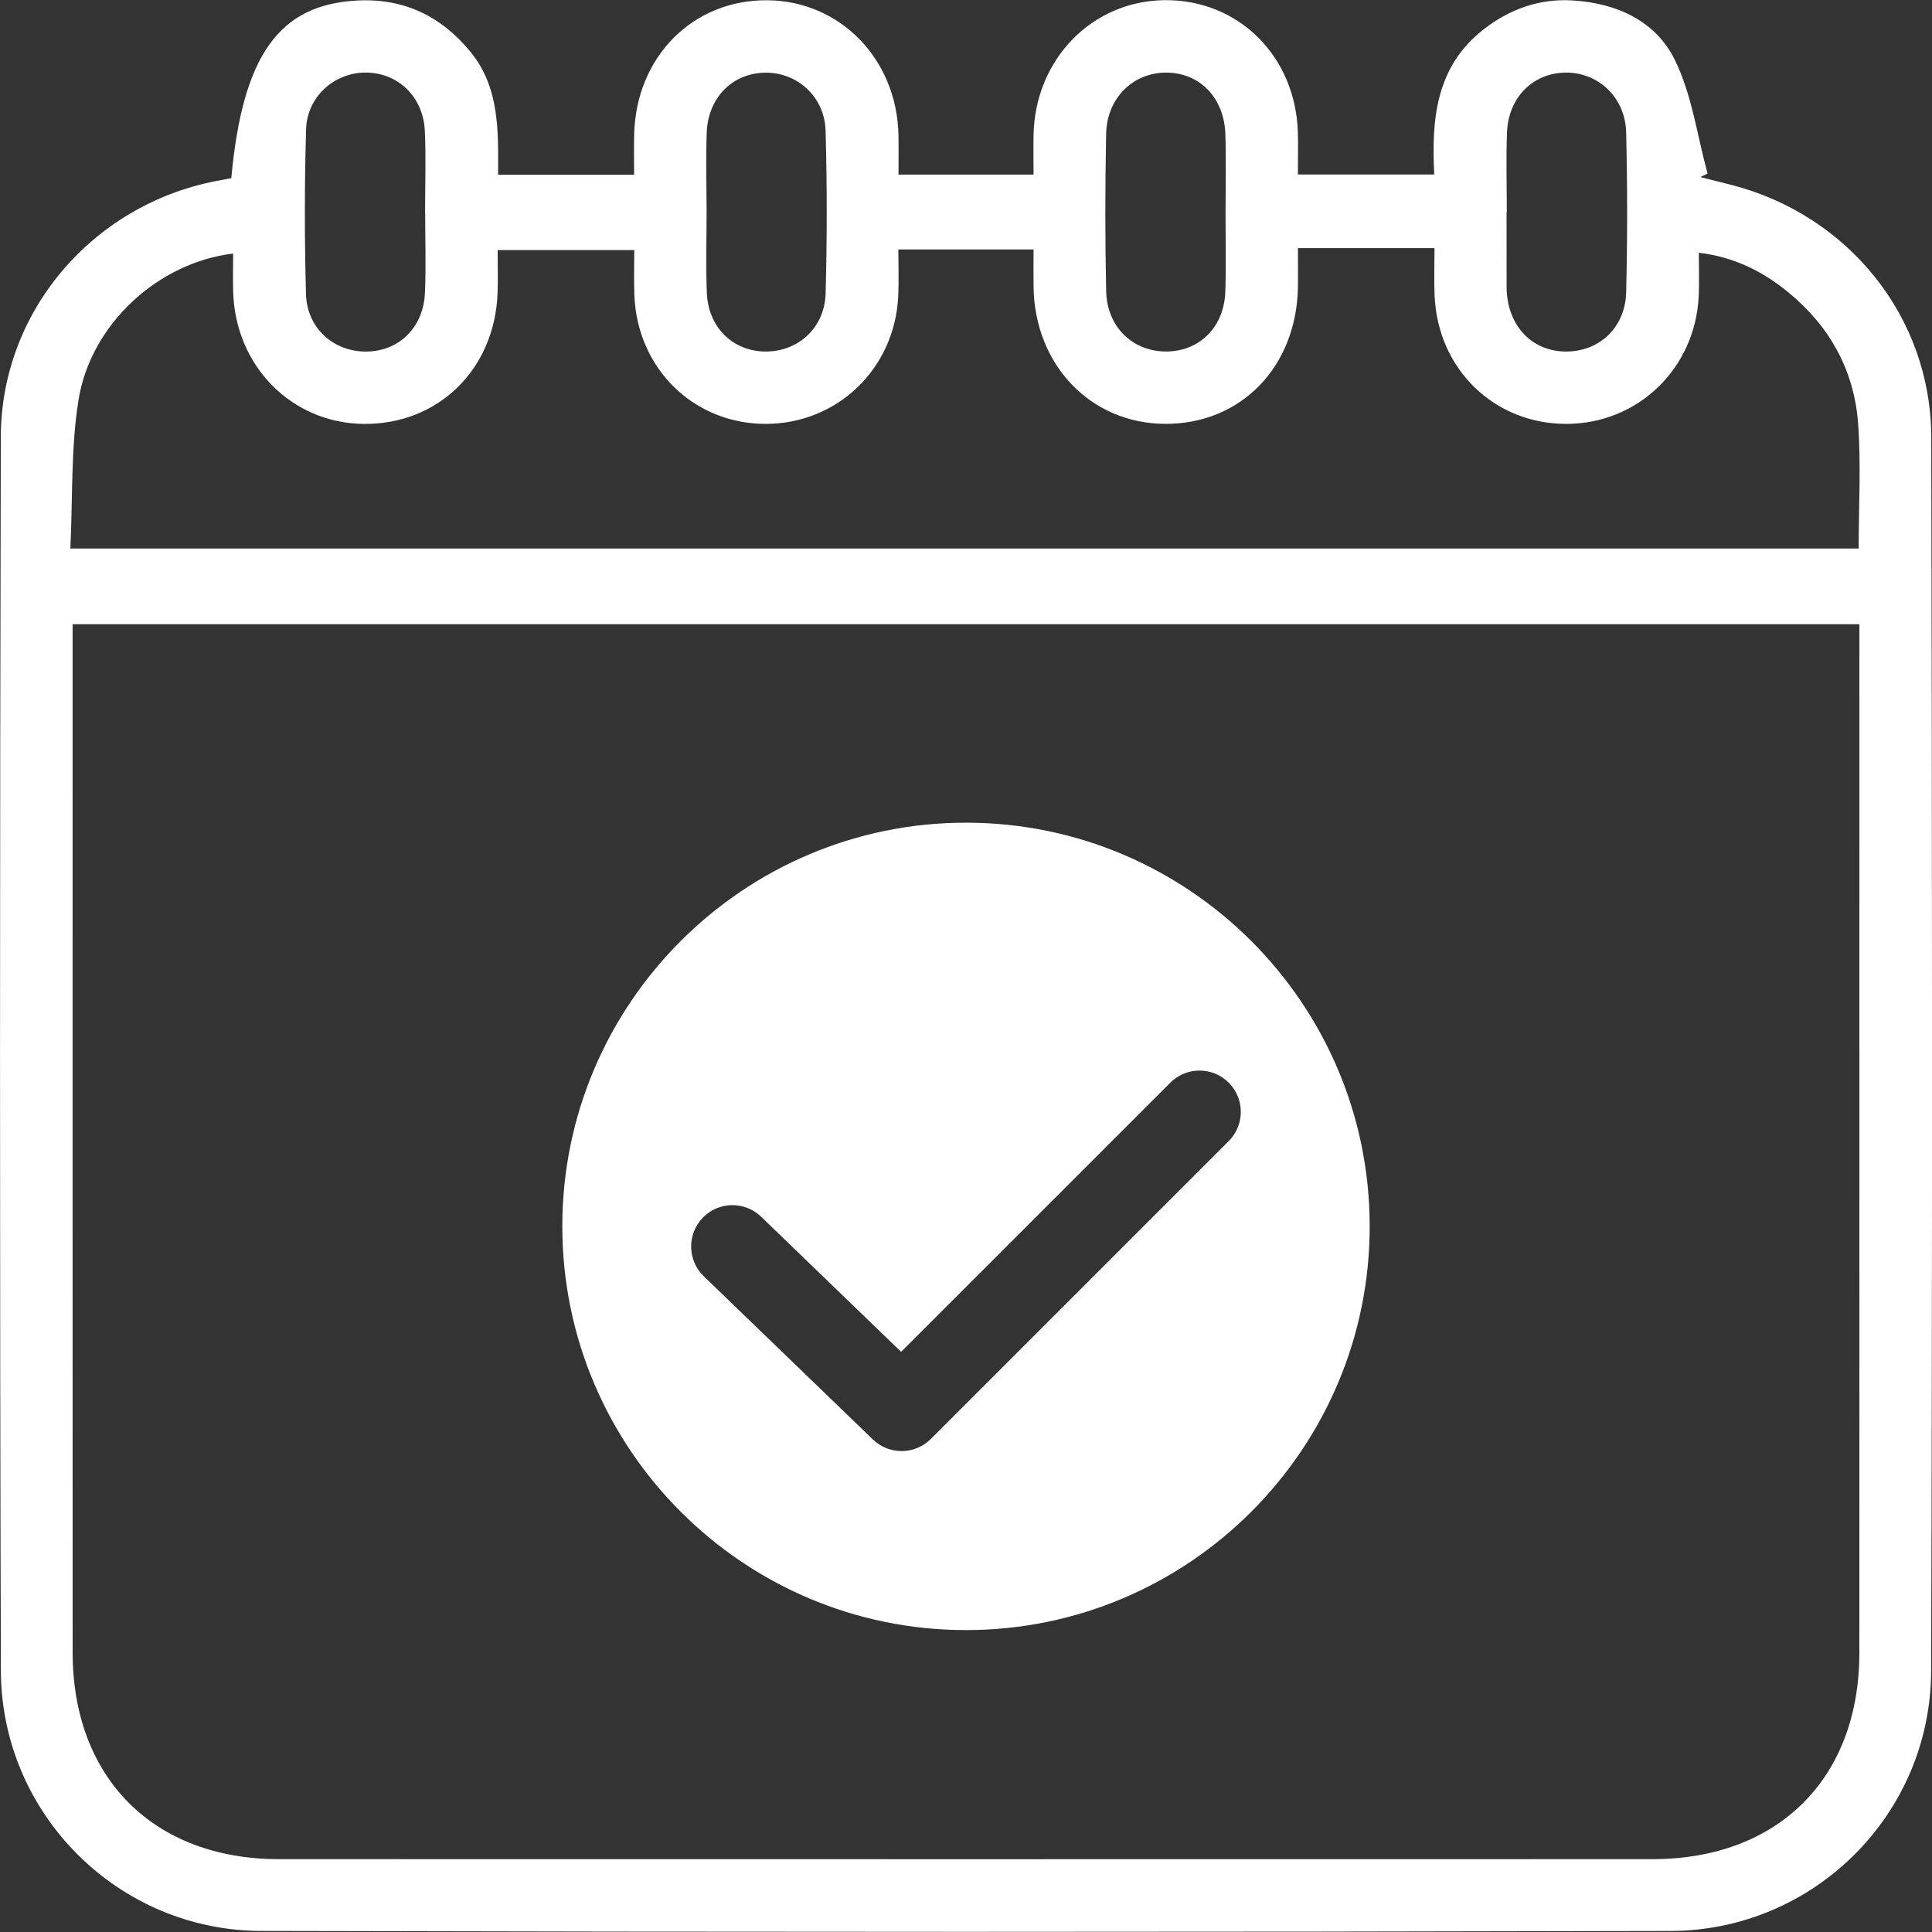
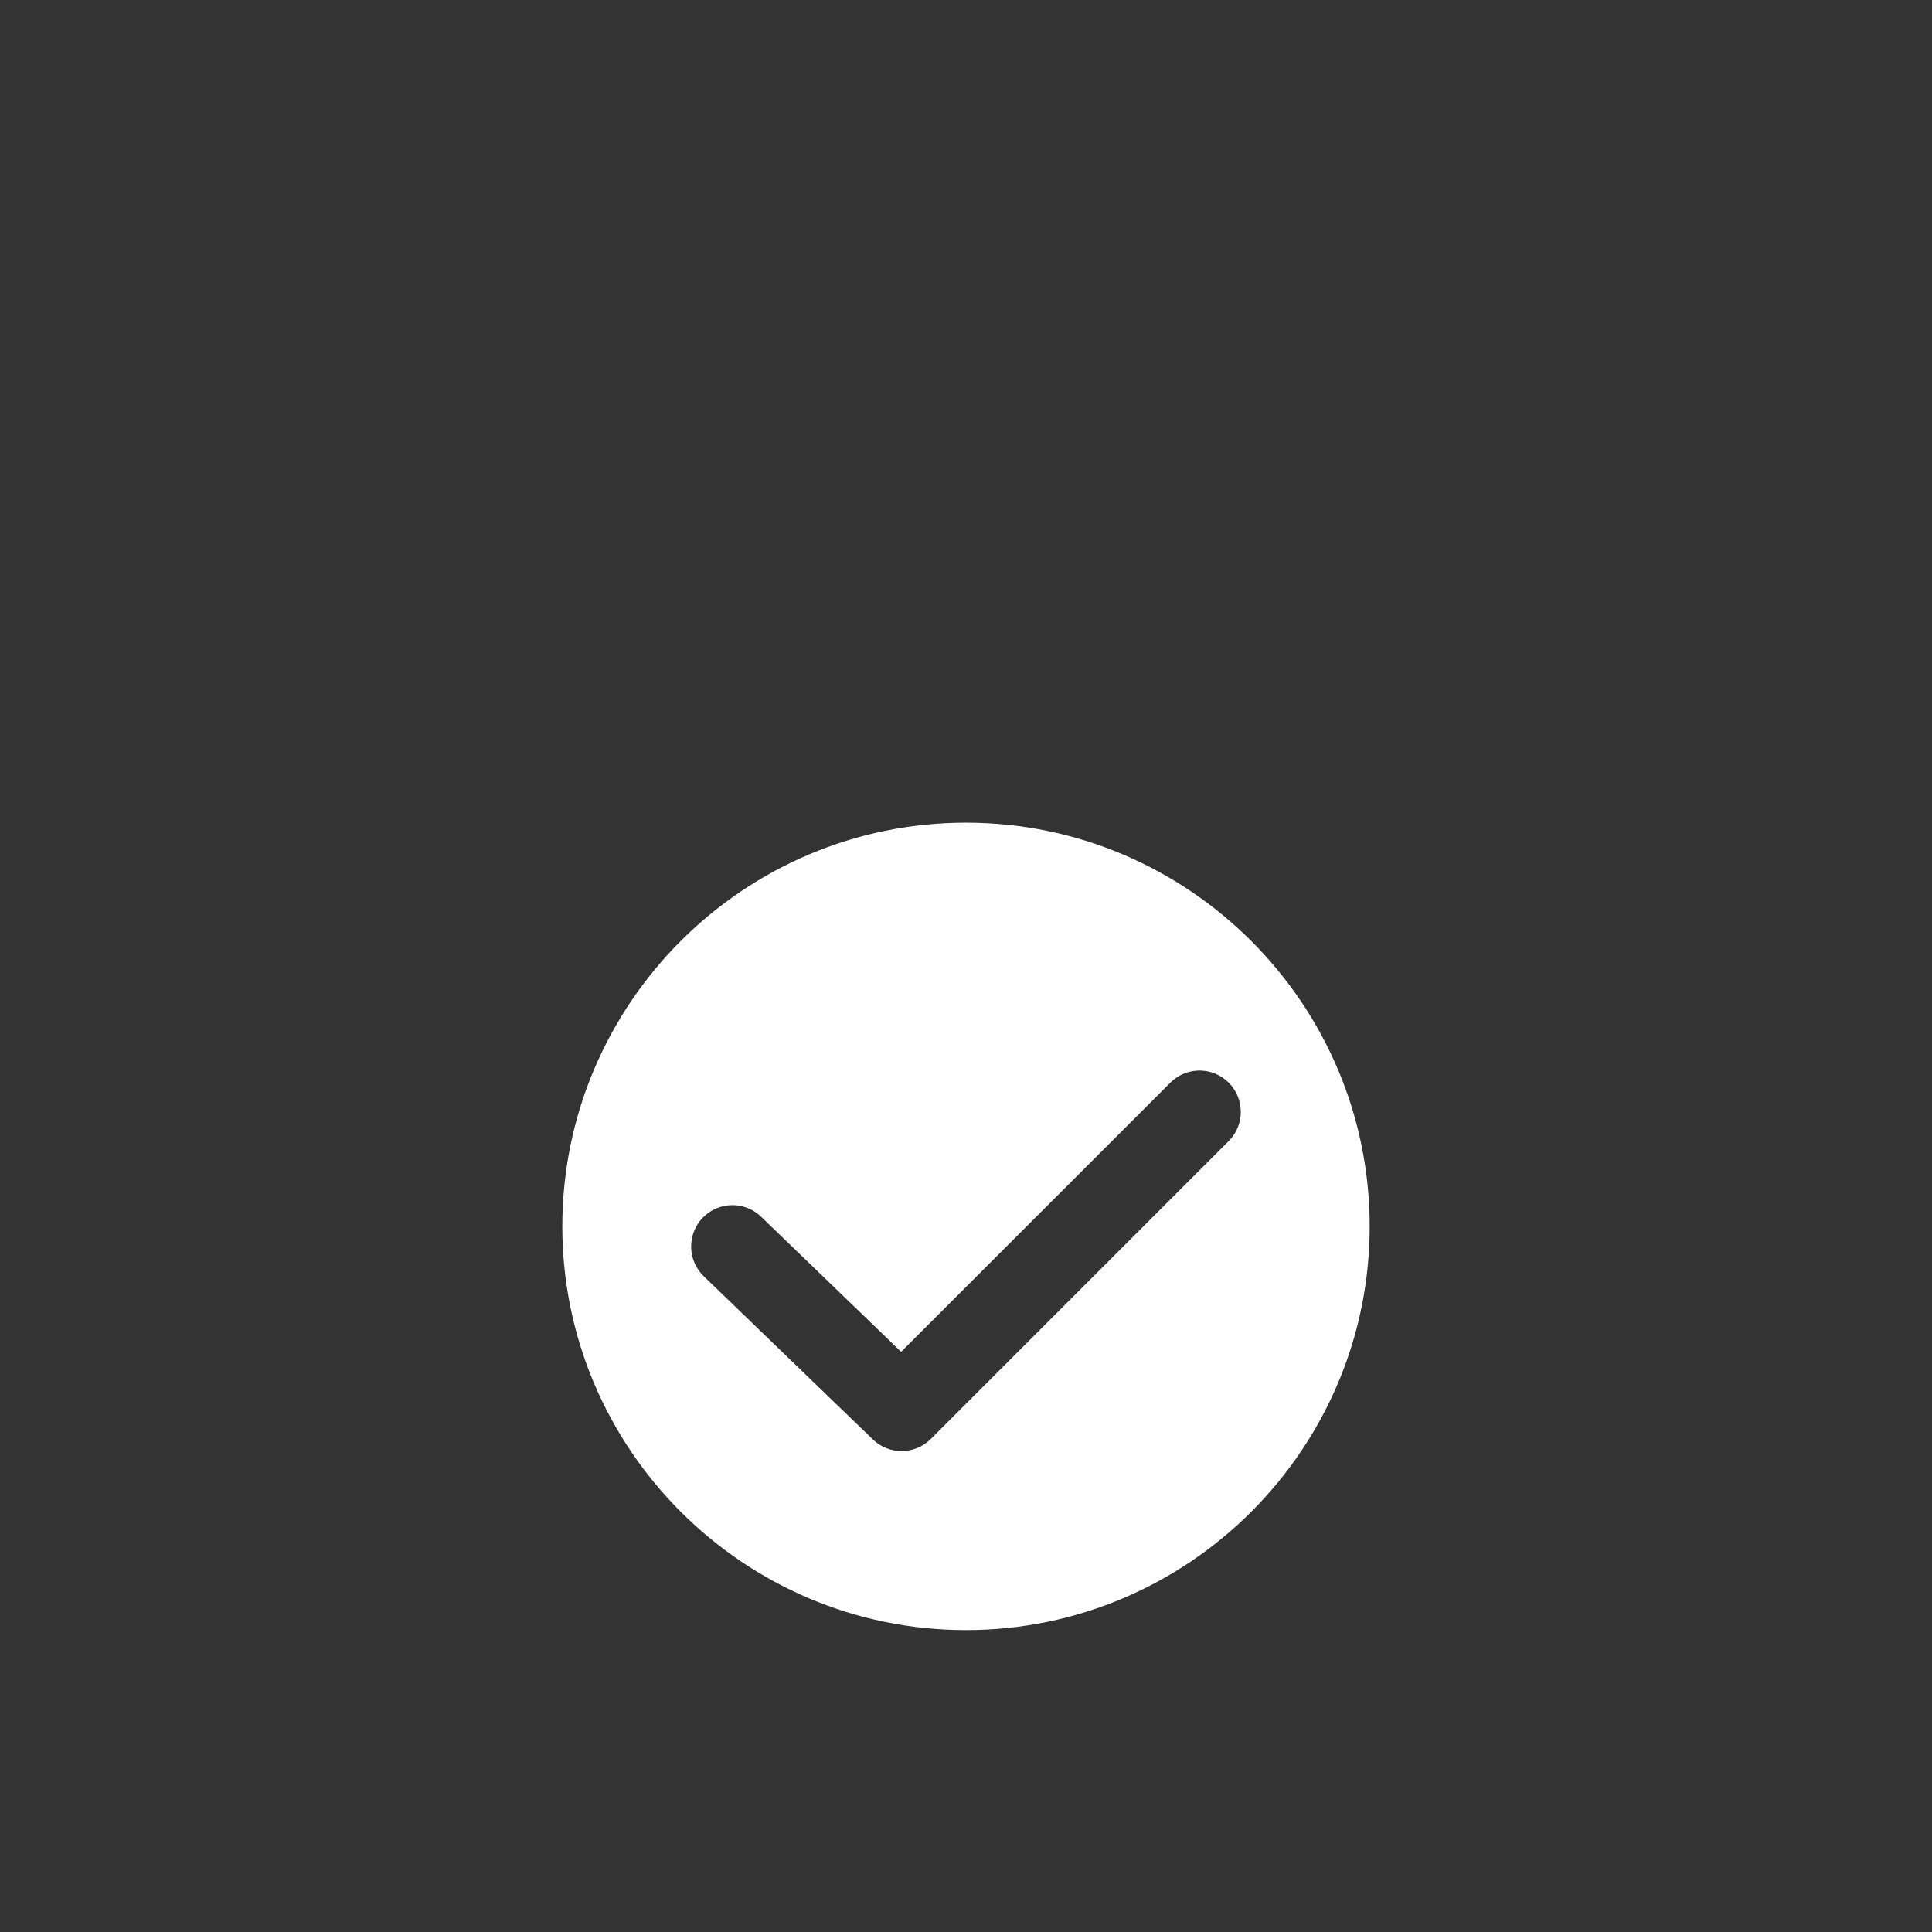
<svg xmlns="http://www.w3.org/2000/svg" version="1.1" id="Calque_1" x="0px" y="0px" width="60px" height="60px" viewBox="5 5 60 60" enable-background="new 5 5 60 60" xml:space="preserve">
  <rect x="5" y="5" width="60" height="60" fill="#333333" stroke="none" />
  <path fill="#FFFFFF" d="M35,55.624c6.913,0,12.537-5.625,12.537-12.538S41.913,30.549,35,30.549s-12.537,5.624-12.537,12.537  S28.087,55.624,35,55.624z M26.824,42.818c0.492-0.51,1.305-0.522,1.814-0.031l4.347,4.195l8.361-8.359  c0.5-0.501,1.313-0.501,1.813,0s0.501,1.313,0,1.814l-9.252,9.252c-0.25,0.25-0.578,0.375-0.907,0.375  c-0.321,0-0.642-0.119-0.891-0.359l-5.254-5.071C26.346,44.143,26.332,43.33,26.824,42.818z" />
-   <path fill="#FFFFFF" d="M58.791,10.748c-0.328-0.085-0.657-0.166-0.986-0.249c0.074-0.036,0.149-0.071,0.225-0.107  c-0.324-1.185-0.484-2.451-1.018-3.534c-0.597-1.213-1.814-1.765-3.183-1.845c-1.03-0.06-1.946,0.27-2.755,0.9  c-1.477,1.15-1.625,2.786-1.531,4.506c-1.445,0-2.795,0-4.236,0c0-0.46,0.012-0.882,0-1.303c-0.07-2.37-1.842-4.13-4.131-4.111  c-2.26,0.018-4.033,1.838-4.078,4.186c-0.008,0.414,0,0.828,0,1.232c-1.459,0-2.785,0-4.194,0c0-0.43,0.006-0.824-0.001-1.218  C32.86,6.845,31.1,5.03,28.838,5.008c-2.322-0.023-4.091,1.759-4.144,4.179c-0.009,0.412-0.001,0.825-0.001,1.241  c-1.473,0-2.802,0-4.224,0c0.004-1.354,0.054-2.708-0.864-3.825c-0.911-1.109-2.074-1.661-3.506-1.587  c-2.437,0.125-3.565,1.706-3.916,5.518c-0.191,0.036-0.345,0.063-0.499,0.093c-3.82,0.754-6.649,4.048-6.659,7.939  C4.995,31.338,4.99,44.111,5.027,56.885c0.014,4.445,3.634,8.071,8.083,8.082c14.59,0.037,29.181,0.037,43.771,0.001  c4.456-0.012,8.077-3.623,8.092-8.071c0.041-12.772,0.033-25.546,0.004-38.319C64.969,14.845,62.404,11.685,58.791,10.748z   M51.801,9.112c0.043-1.083,0.799-1.838,1.805-1.857c1.021-0.019,1.871,0.765,1.896,1.863c0.04,1.65,0.04,3.304,0,4.954  c-0.025,1.112-0.852,1.864-1.9,1.845c-1.013-0.018-1.738-0.762-1.808-1.851c-0.003-0.053-0.005-0.106-0.005-0.16  c-0.001-0.772-0.001-1.545-0.001-2.317c0.002,0,0.004,0,0.007,0C51.795,10.763,51.77,9.937,51.801,9.112z M39.352,9.159  c0.021-1.112,0.838-1.907,1.866-1.904c1.04,0.002,1.802,0.779,1.837,1.916c0.025,0.801,0.006,1.603,0.006,2.405  c-0.002,0.829,0.021,1.658-0.008,2.485c-0.039,1.092-0.789,1.839-1.808,1.855c-1.048,0.016-1.866-0.75-1.892-1.867  C39.318,12.419,39.32,10.788,39.352,9.159z M26.948,9.117c0.04-1.085,0.798-1.843,1.809-1.86C29.754,7.241,30.609,8,30.639,9.056  c0.048,1.682,0.046,3.367,0.002,5.049c-0.027,1.072-0.847,1.814-1.861,1.812c-1.019-0.003-1.788-0.749-1.829-1.83  c-0.032-0.854-0.007-1.709-0.007-2.564C26.942,10.72,26.919,9.917,26.948,9.117z M14.506,9.012c0.03-1.008,0.872-1.75,1.831-1.758  c1.006-0.009,1.805,0.738,1.856,1.804c0.04,0.85,0.008,1.704,0.008,2.557c0.001,0,0.002,0,0.003,0c0,0.826,0.029,1.652-0.007,2.477  c-0.047,1.084-0.807,1.819-1.824,1.826c-1.015,0.007-1.843-0.729-1.871-1.792C14.457,12.422,14.455,10.716,14.506,9.012z   M62.745,25.228c0,10.368,0.003,20.737-0.001,31.105c-0.001,3.896-2.521,6.405-6.43,6.405c-14.215,0.003-28.432,0.003-42.647,0  c-3.897,0-6.41-2.52-6.411-6.422c-0.003-10.34-0.001-20.683-0.001-31.024c0-0.287,0-0.575,0-0.907c18.51,0,36.938,0,55.49,0  C62.745,24.667,62.745,24.947,62.745,25.228z M62.723,22.036c-18.474,0-36.922,0-55.538,0c0.076-1.592,0.014-3.13,0.254-4.619  c0.38-2.354,2.474-4.263,4.801-4.543c0,0.399-0.009,0.787,0.001,1.173c0.057,2.313,1.813,4.095,4.052,4.118  c2.314,0.024,4.075-1.694,4.16-4.07c0.016-0.423,0.002-0.847,0.002-1.328c1.419,0,2.766,0,4.243,0c0,0.457-0.015,0.928,0.003,1.397  c0.085,2.276,1.836,3.994,4.065,4c2.228,0.006,4.017-1.703,4.129-3.957c0.023-0.473,0.004-0.948,0.004-1.46c1.413,0,2.74,0,4.199,0  c0,0.38-0.005,0.767,0,1.152c0.027,2.426,1.766,4.245,4.068,4.264c2.363,0.02,4.102-1.762,4.143-4.253c0.006-0.368,0-0.736,0-1.204  c0.764,0,1.449,0,2.135,0c0.664,0,1.328,0,2.106,0c0,0.536-0.018,1.009,0.003,1.481c0.1,2.279,1.85,3.977,4.088,3.977  c2.225,0,4.008-1.716,4.114-3.971c0.021-0.423,0.003-0.848,0.003-1.344c1.109,0.133,1.991,0.583,2.781,1.23  c1.281,1.05,2.041,2.417,2.165,4.057C62.8,19.411,62.723,20.697,62.723,22.036z" />
</svg>